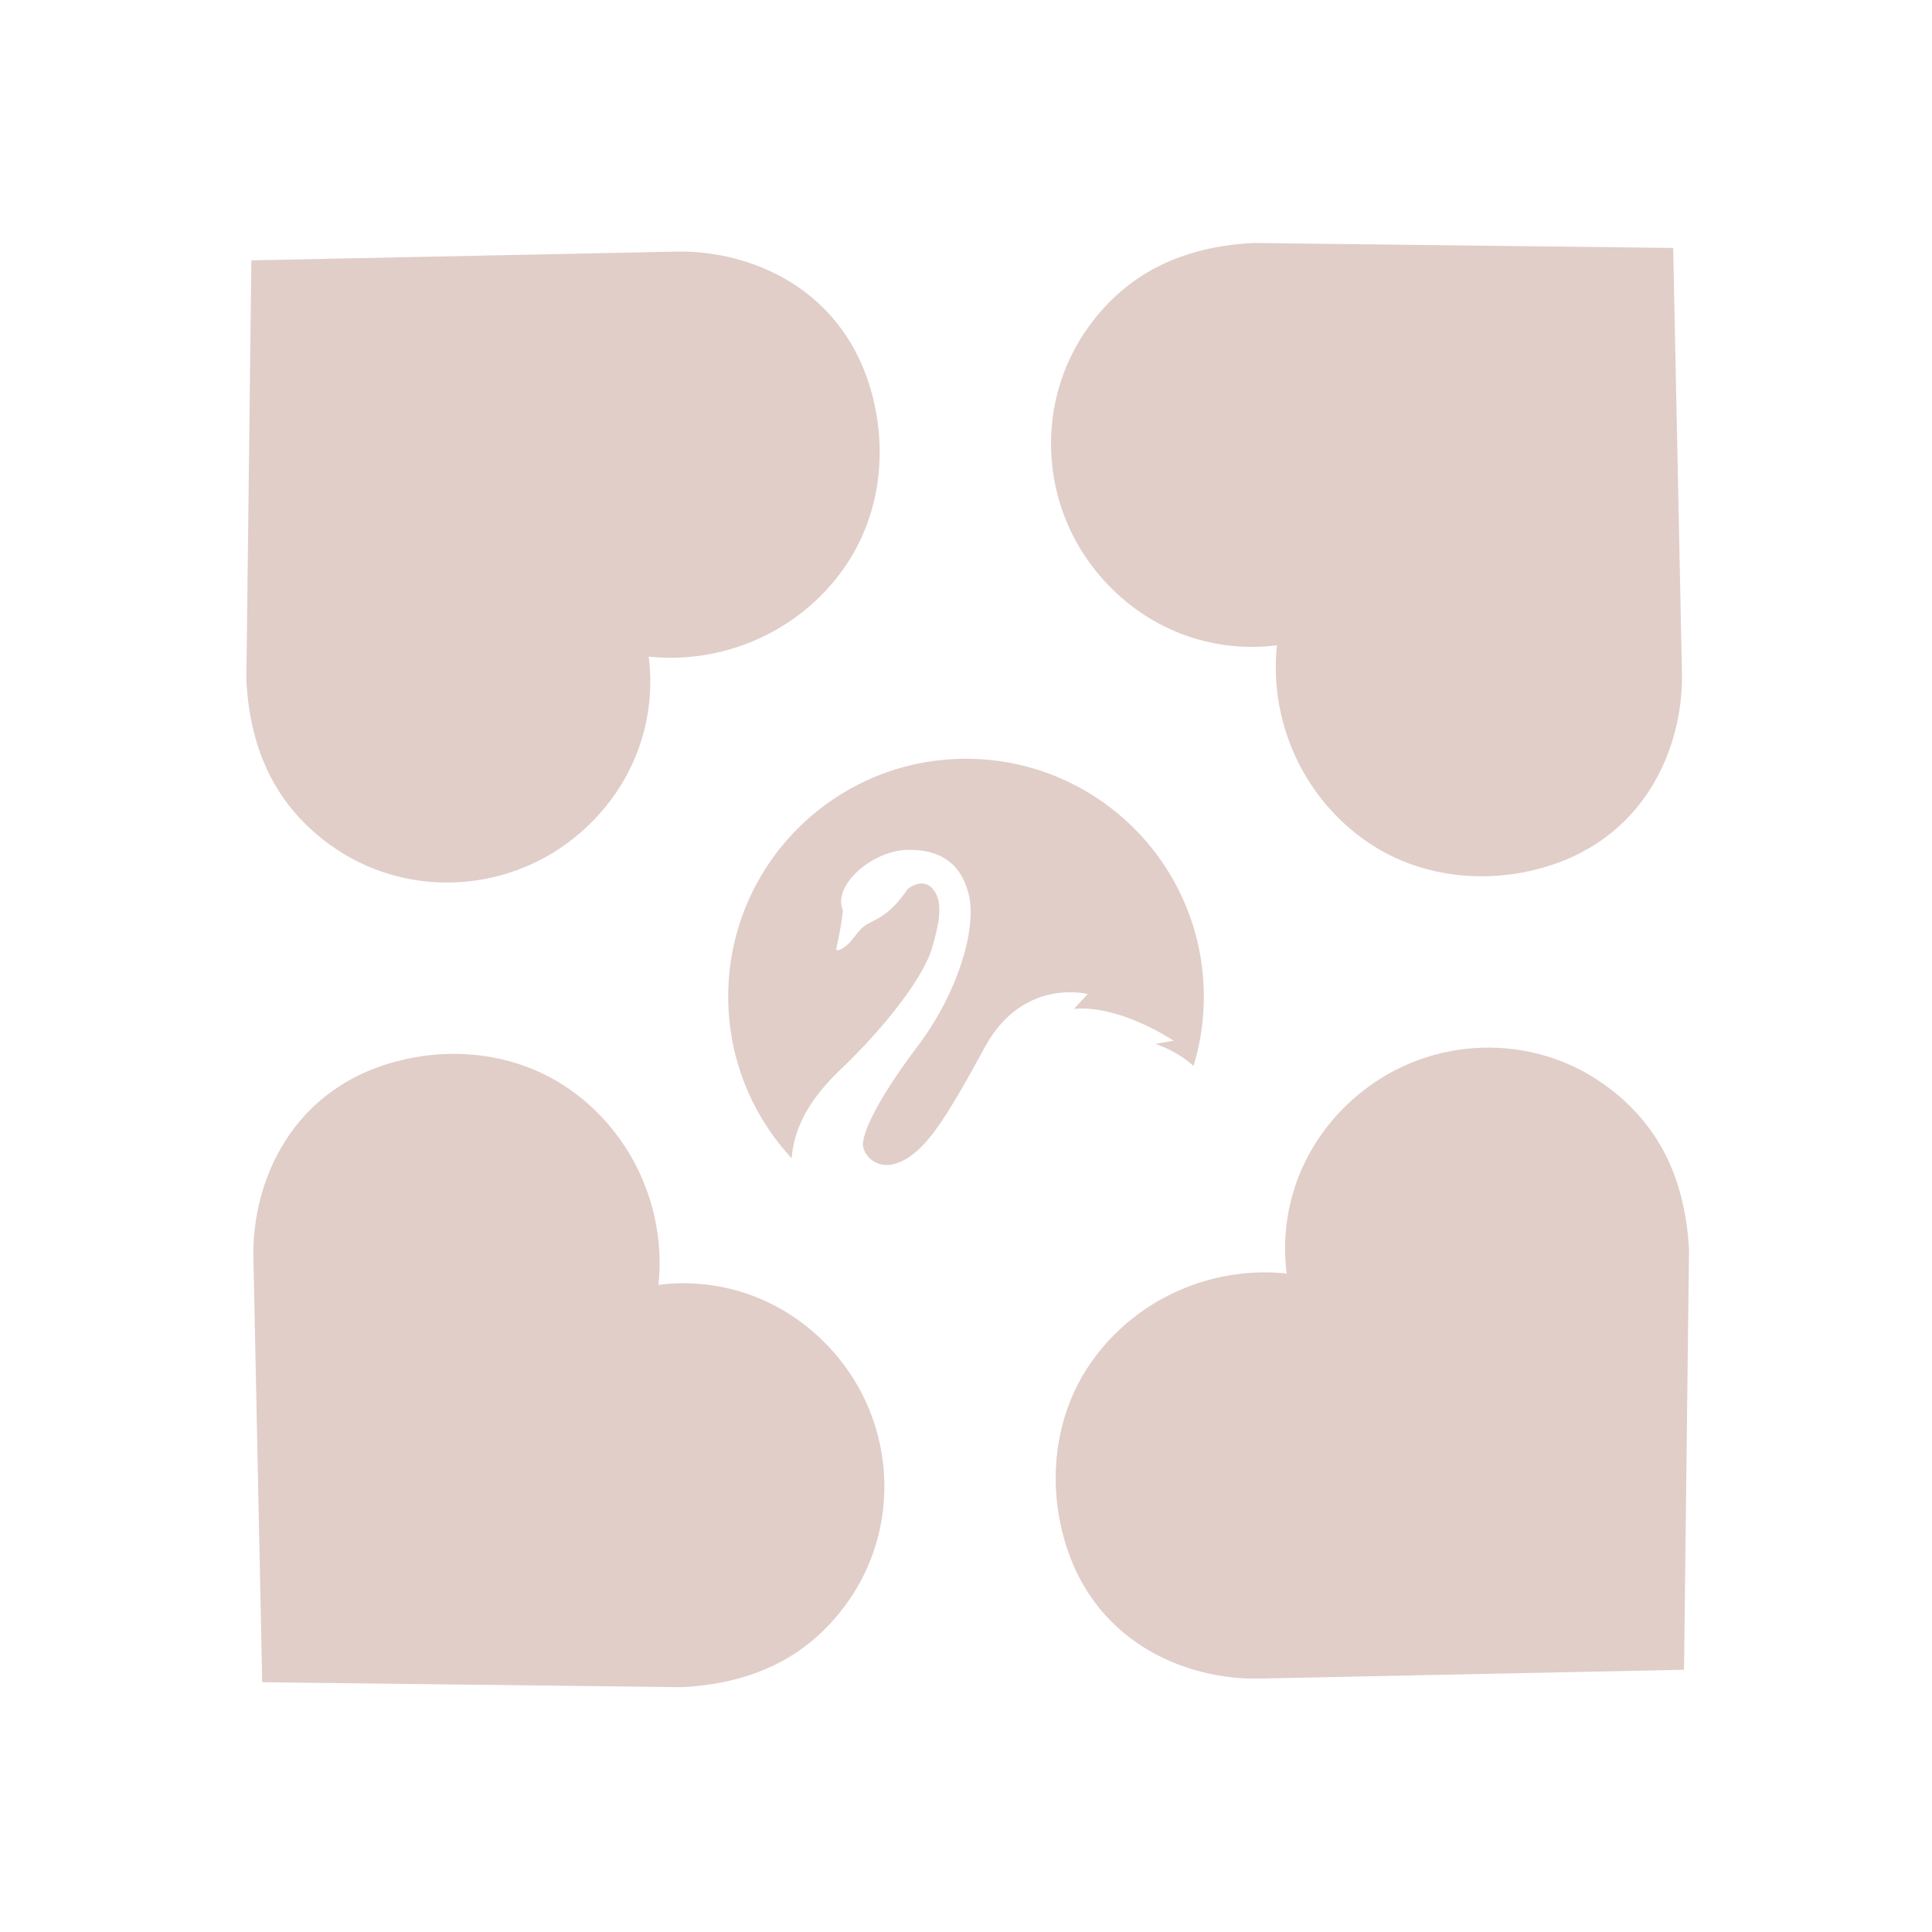
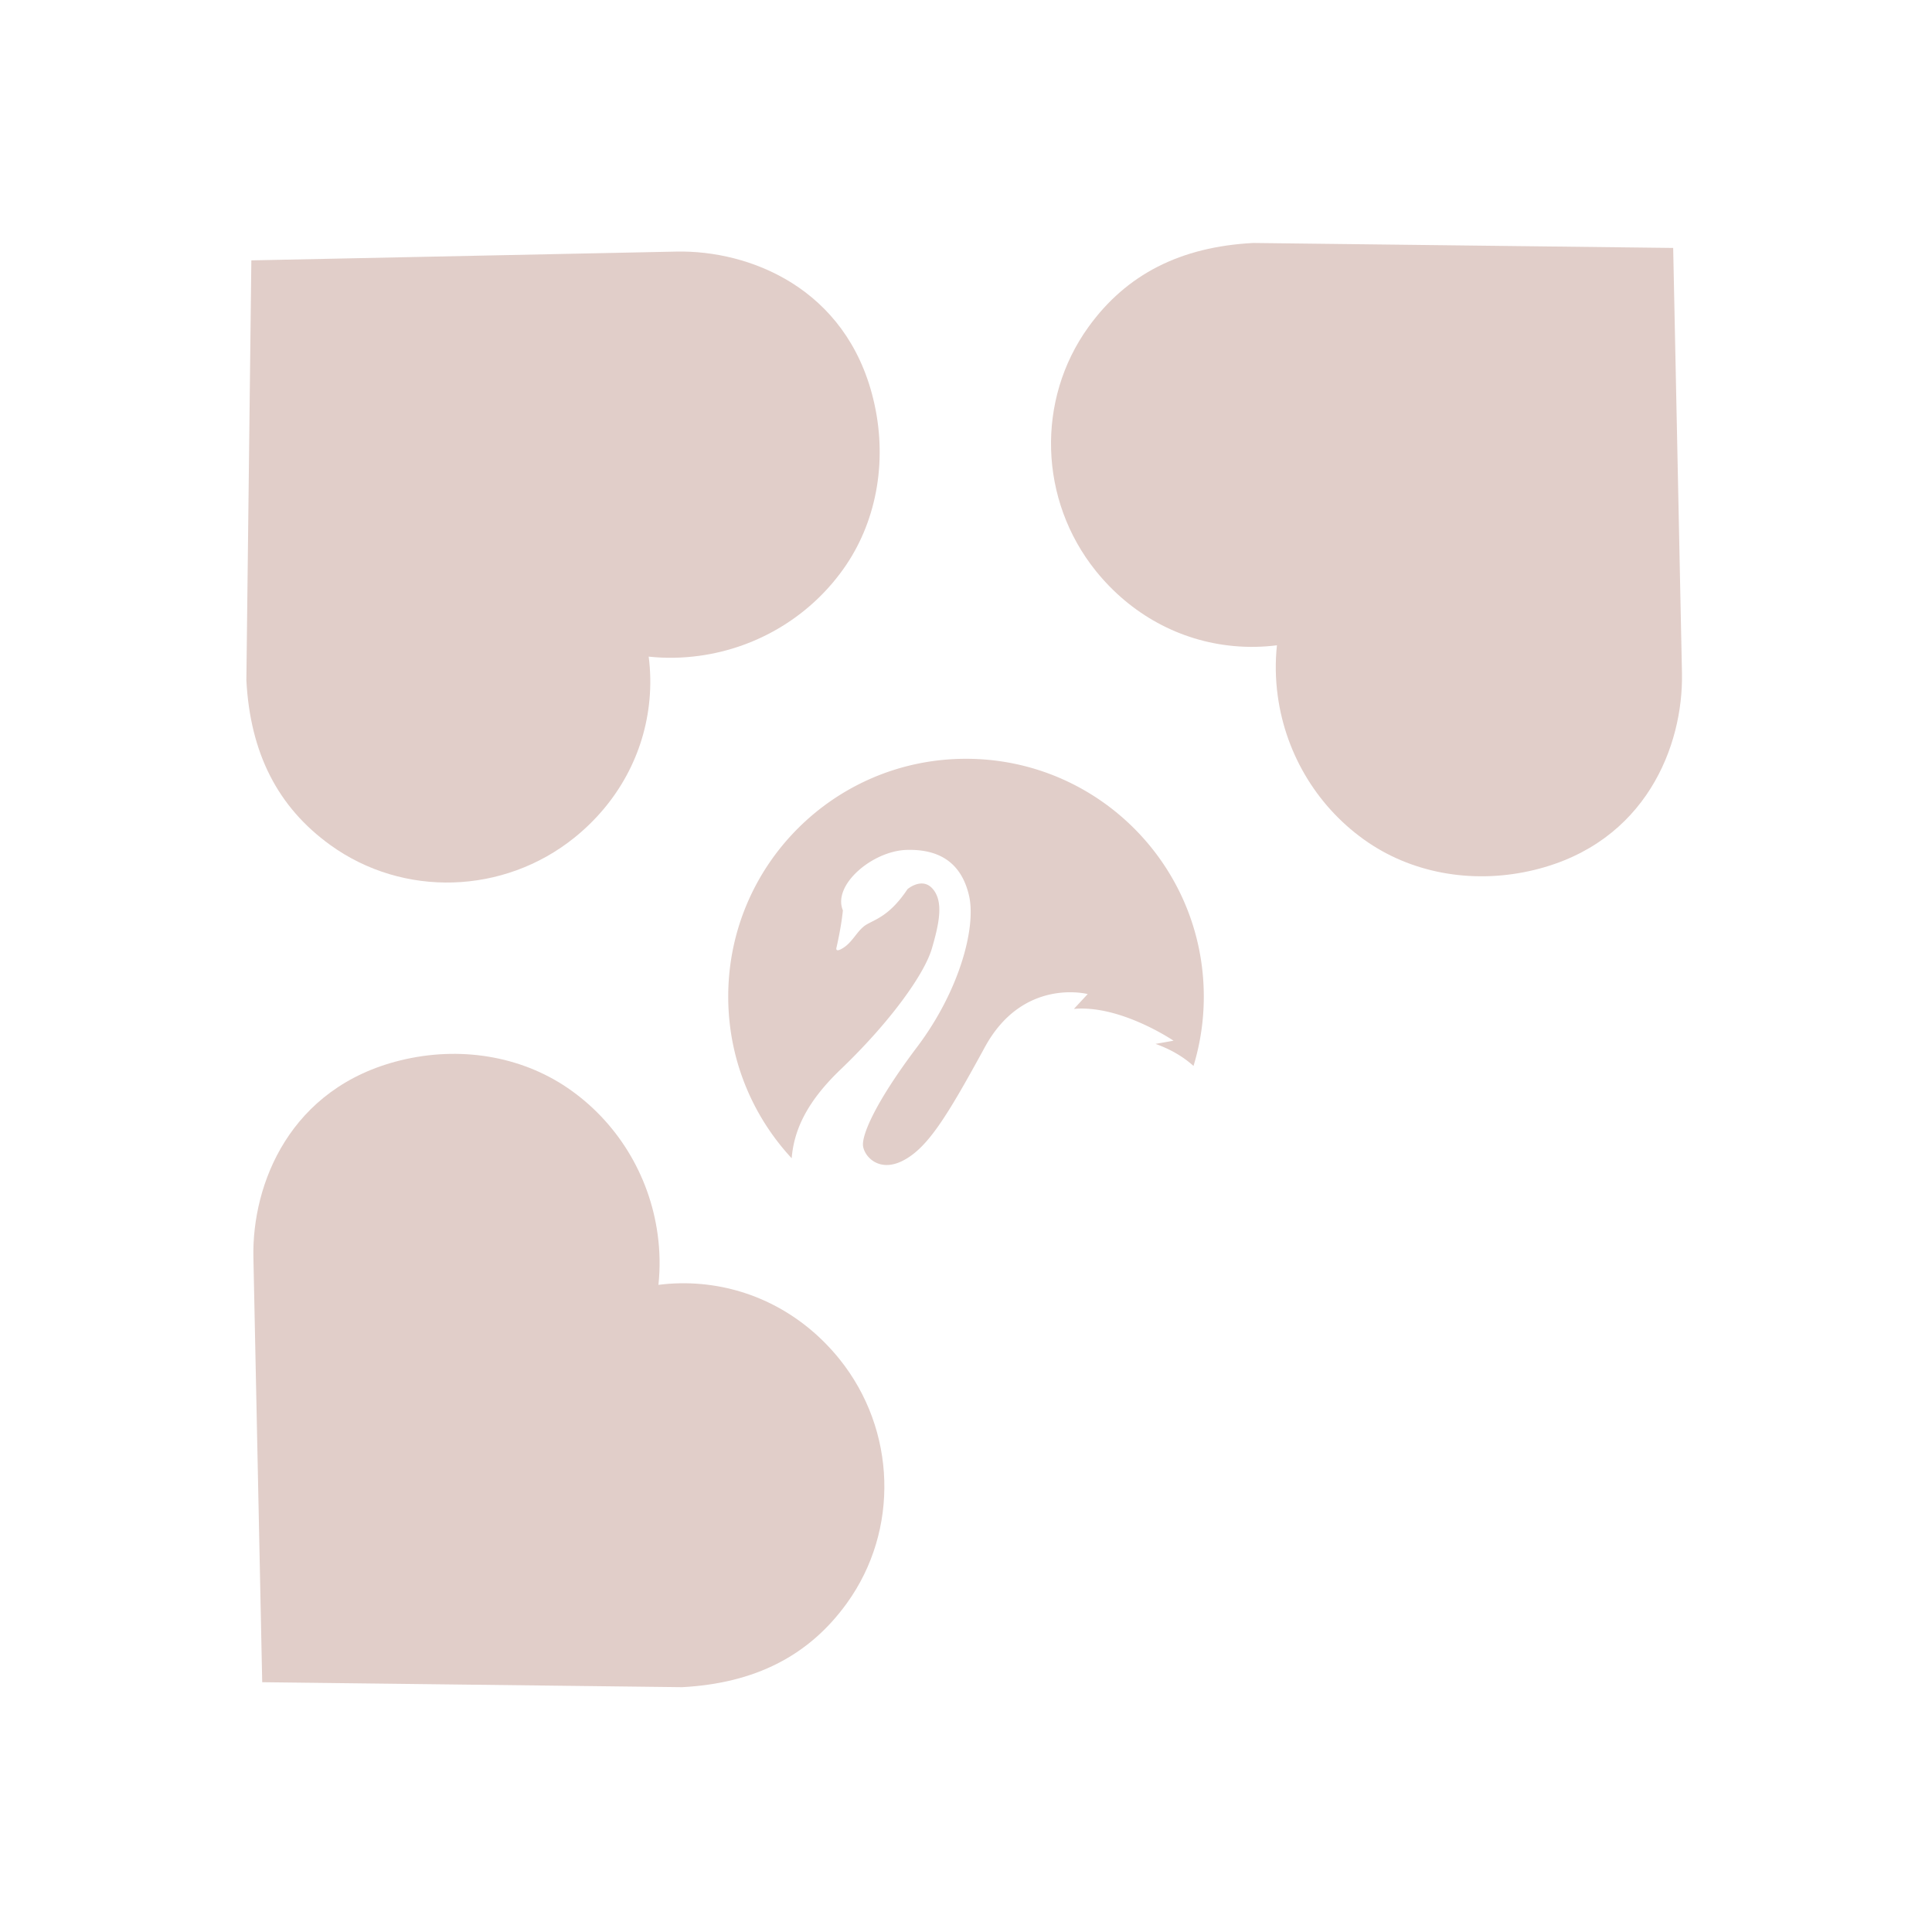
<svg xmlns="http://www.w3.org/2000/svg" data-bbox="-0.816 -1.477 377.289 377.594" height="500" viewBox="0 0 375 375" width="500" data-type="color">
  <g>
    <defs>
      <clipPath id="96080bba-3c8f-431c-ad42-f3c04dc941bd">
-         <path d="M204 203h124v123H204Zm0 0" />
-       </clipPath>
+         </clipPath>
      <clipPath id="a78bd844-ac54-4bab-b850-842873ac3ea7">
        <path d="m187.82 286.844 100.5-100.496 88.153 88.148-100.5 100.5Zm0 0" />
      </clipPath>
      <clipPath id="f3b9bb0d-56d0-4c98-8866-23af8f5864ed">
-         <path d="M206.16 297.23c5.27 21.543 24.05 28.856 38.18 28.579l82.531-1.711.965-81.496c-.75-14.149-6.086-24.622-16.309-31.993-14.14-10.203-33.617-9.613-47.355 1.426-8.418 6.781-13.606 16.274-14.574 26.766a38 38 0 0 0 .148 8.39 40.4 40.4 0 0 0-9.82.157c-11.594 1.582-21.969 7.98-28.477 17.582-6.156 9.101-8.086 20.875-5.289 32.3m0 0" />
-       </clipPath>
+         </clipPath>
      <clipPath id="aae351f4-5fe6-4cb9-a695-8a3bdf29c420">
        <path d="M204 47h123v124H204Zm0 0" />
      </clipPath>
      <clipPath id="fa636c6c-232e-47b0-8386-60e7794aec10">
        <path d="m287.508 187.172-100.5-100.5L275.16-1.477l100.5 100.5Zm0 0" />
      </clipPath>
      <clipPath id="7ae4f8f4-da46-4c95-a4e7-c7a42964ee18">
        <path d="M297.89 168.832c21.544-5.27 28.86-24.05 28.579-38.18l-1.707-82.527-81.5-.965c-14.149.746-24.617 6.082-31.992 16.305-10.2 14.144-9.614 33.617 1.43 47.355 6.78 8.418 16.273 13.61 26.76 14.575a38.2 38.2 0 0 0 8.392-.145 40.6 40.6 0 0 0 .156 9.816c1.582 11.594 7.98 21.97 17.582 28.48 9.105 6.157 20.875 8.083 32.3 5.286m0 0" />
      </clipPath>
      <clipPath id="2dacaf8c-9626-453a-b365-4d209f1d2e61">
        <path d="M47 48h124v124H47Zm0 0" />
      </clipPath>
      <clipPath id="e20eb086-594d-479a-ba81-ed66b48653f9">
        <path d="m187.836 87.793-100.5 100.5-88.152-88.152L99.684-.355Zm0 0" />
      </clipPath>
      <clipPath id="fda10436-3094-4711-8c07-bc7a051abeea">
        <path d="M169.492 77.41c-5.265-21.543-24.047-28.86-38.176-28.578l-82.53 1.707-.966 81.5c.75 14.149 6.082 24.617 16.309 31.992 14.14 10.2 33.613 9.614 47.351-1.43 8.418-6.78 13.61-16.269 14.579-26.761a38 38 0 0 0-.149-8.39c3.2.347 6.492.296 9.817-.157 11.597-1.582 21.972-7.98 28.48-17.582 6.156-9.106 8.082-20.875 5.285-32.3m0 0" />
      </clipPath>
      <clipPath id="936e3564-506f-4442-a972-efc0c57ff8e2">
        <path d="M49 204h123v124H49Zm0 0" />
      </clipPath>
      <clipPath id="a6e5a532-9916-47e9-b909-a1cd720872d9">
        <path d="m88.148 187.465 100.5 100.5-88.152 88.152-100.5-100.5Zm0 0" />
      </clipPath>
      <clipPath id="18f1b049-c9d7-476b-a9ef-48efd7161fc2">
        <path d="M77.762 205.809c-21.54 5.27-28.856 24.046-28.578 38.175l1.71 82.532 81.497.964c14.152-.75 24.62-6.082 31.992-16.308 10.203-14.14 9.617-33.613-1.426-47.352-6.781-8.418-16.273-13.61-26.762-14.578a38 38 0 0 0-8.394.149 40.4 40.4 0 0 0-.156-9.817c-1.582-11.597-7.98-21.969-17.582-28.48-9.102-6.156-20.872-8.082-32.301-5.285m0 0" />
      </clipPath>
      <clipPath id="d48adb8e-a958-4cc6-a62b-155fe3aa0045">
        <path d="M141.336 147.281h92.25V227h-92.25Zm0 0" />
      </clipPath>
    </defs>
    <g clip-path="url(#96080bba-3c8f-431c-ad42-f3c04dc941bd)">
      <g clip-path="url(#a78bd844-ac54-4bab-b850-842873ac3ea7)">
        <g clip-path="url(#f3b9bb0d-56d0-4c98-8866-23af8f5864ed)">
          <path d="m188.164 287.188 100.5-100.5 87.809 87.808-100.5 100.5Zm0 0" fill="#e1cec9" data-color="1" />
        </g>
      </g>
    </g>
    <g clip-path="url(#aae351f4-5fe6-4cb9-a695-8a3bdf29c420)">
      <g clip-path="url(#fa636c6c-232e-47b0-8386-60e7794aec10)">
        <g clip-path="url(#7ae4f8f4-da46-4c95-a4e7-c7a42964ee18)">
          <path d="m287.852 186.828-100.5-100.496L275.16-1.477l100.5 100.5Zm0 0" fill="#e1cec9" data-color="1" />
        </g>
      </g>
    </g>
    <g clip-path="url(#2dacaf8c-9626-453a-b365-4d209f1d2e61)">
      <g clip-path="url(#e20eb086-594d-479a-ba81-ed66b48653f9)">
        <g clip-path="url(#fda10436-3094-4711-8c07-bc7a051abeea)">
          <path d="m187.492 87.45-100.5 100.5-87.808-87.81L99.684-.354Zm0 0" fill="#e1cec9" data-color="1" />
        </g>
      </g>
    </g>
    <g clip-path="url(#936e3564-506f-4442-a972-efc0c57ff8e2)">
      <g clip-path="url(#a6e5a532-9916-47e9-b909-a1cd720872d9)">
        <g clip-path="url(#18f1b049-c9d7-476b-a9ef-48efd7161fc2)">
          <path d="m87.805 187.809 100.5 100.5-87.809 87.808-100.5-100.5Zm0 0" fill="#e1cec9" data-color="1" />
        </g>
      </g>
    </g>
    <g clip-path="url(#d48adb8e-a958-4cc6-a62b-155fe3aa0045)">
      <path d="M163.188 207.555c9.671-9.258 16.253-18.516 17.69-23.453 1.442-4.938 2.267-9.051.208-11.52s-4.938 0-4.938 0c-3.289 4.938-5.964 5.762-7.816 6.79-1.852 1.026-2.676 3.288-4.527 4.523-1.852 1.234-1.438 0-1.438 0 1.028-4.524 1.235-7.2 1.235-7.2-2.059-4.937 5.757-11.52 12.343-11.726 6.582-.203 10.696 2.676 12.137 8.847 1.438 6.172-1.852 18.516-10.082 29.418-8.227 10.903-10.695 17.075-10.492 19.13.207 2.058 3.086 5.35 7.816 2.882 4.735-2.469 8.438-8.437 15.844-22.012 7.406-13.578 19.953-10.285 19.953-10.285l-2.676 2.88c9.051-.825 19.34 6.171 19.34 6.171l-3.5.617c3.149 1.121 5.547 2.64 7.375 4.281a46.1 46.1 0 0 0 1.996-13.464c0-25.489-20.664-46.153-46.152-46.153-25.492 0-46.156 20.664-46.156 46.153 0 12.12 4.675 23.148 12.316 31.386.453-5.504 2.934-10.957 9.524-17.265" fill="#e1cec9" data-color="1" />
    </g>
  </g>
</svg>